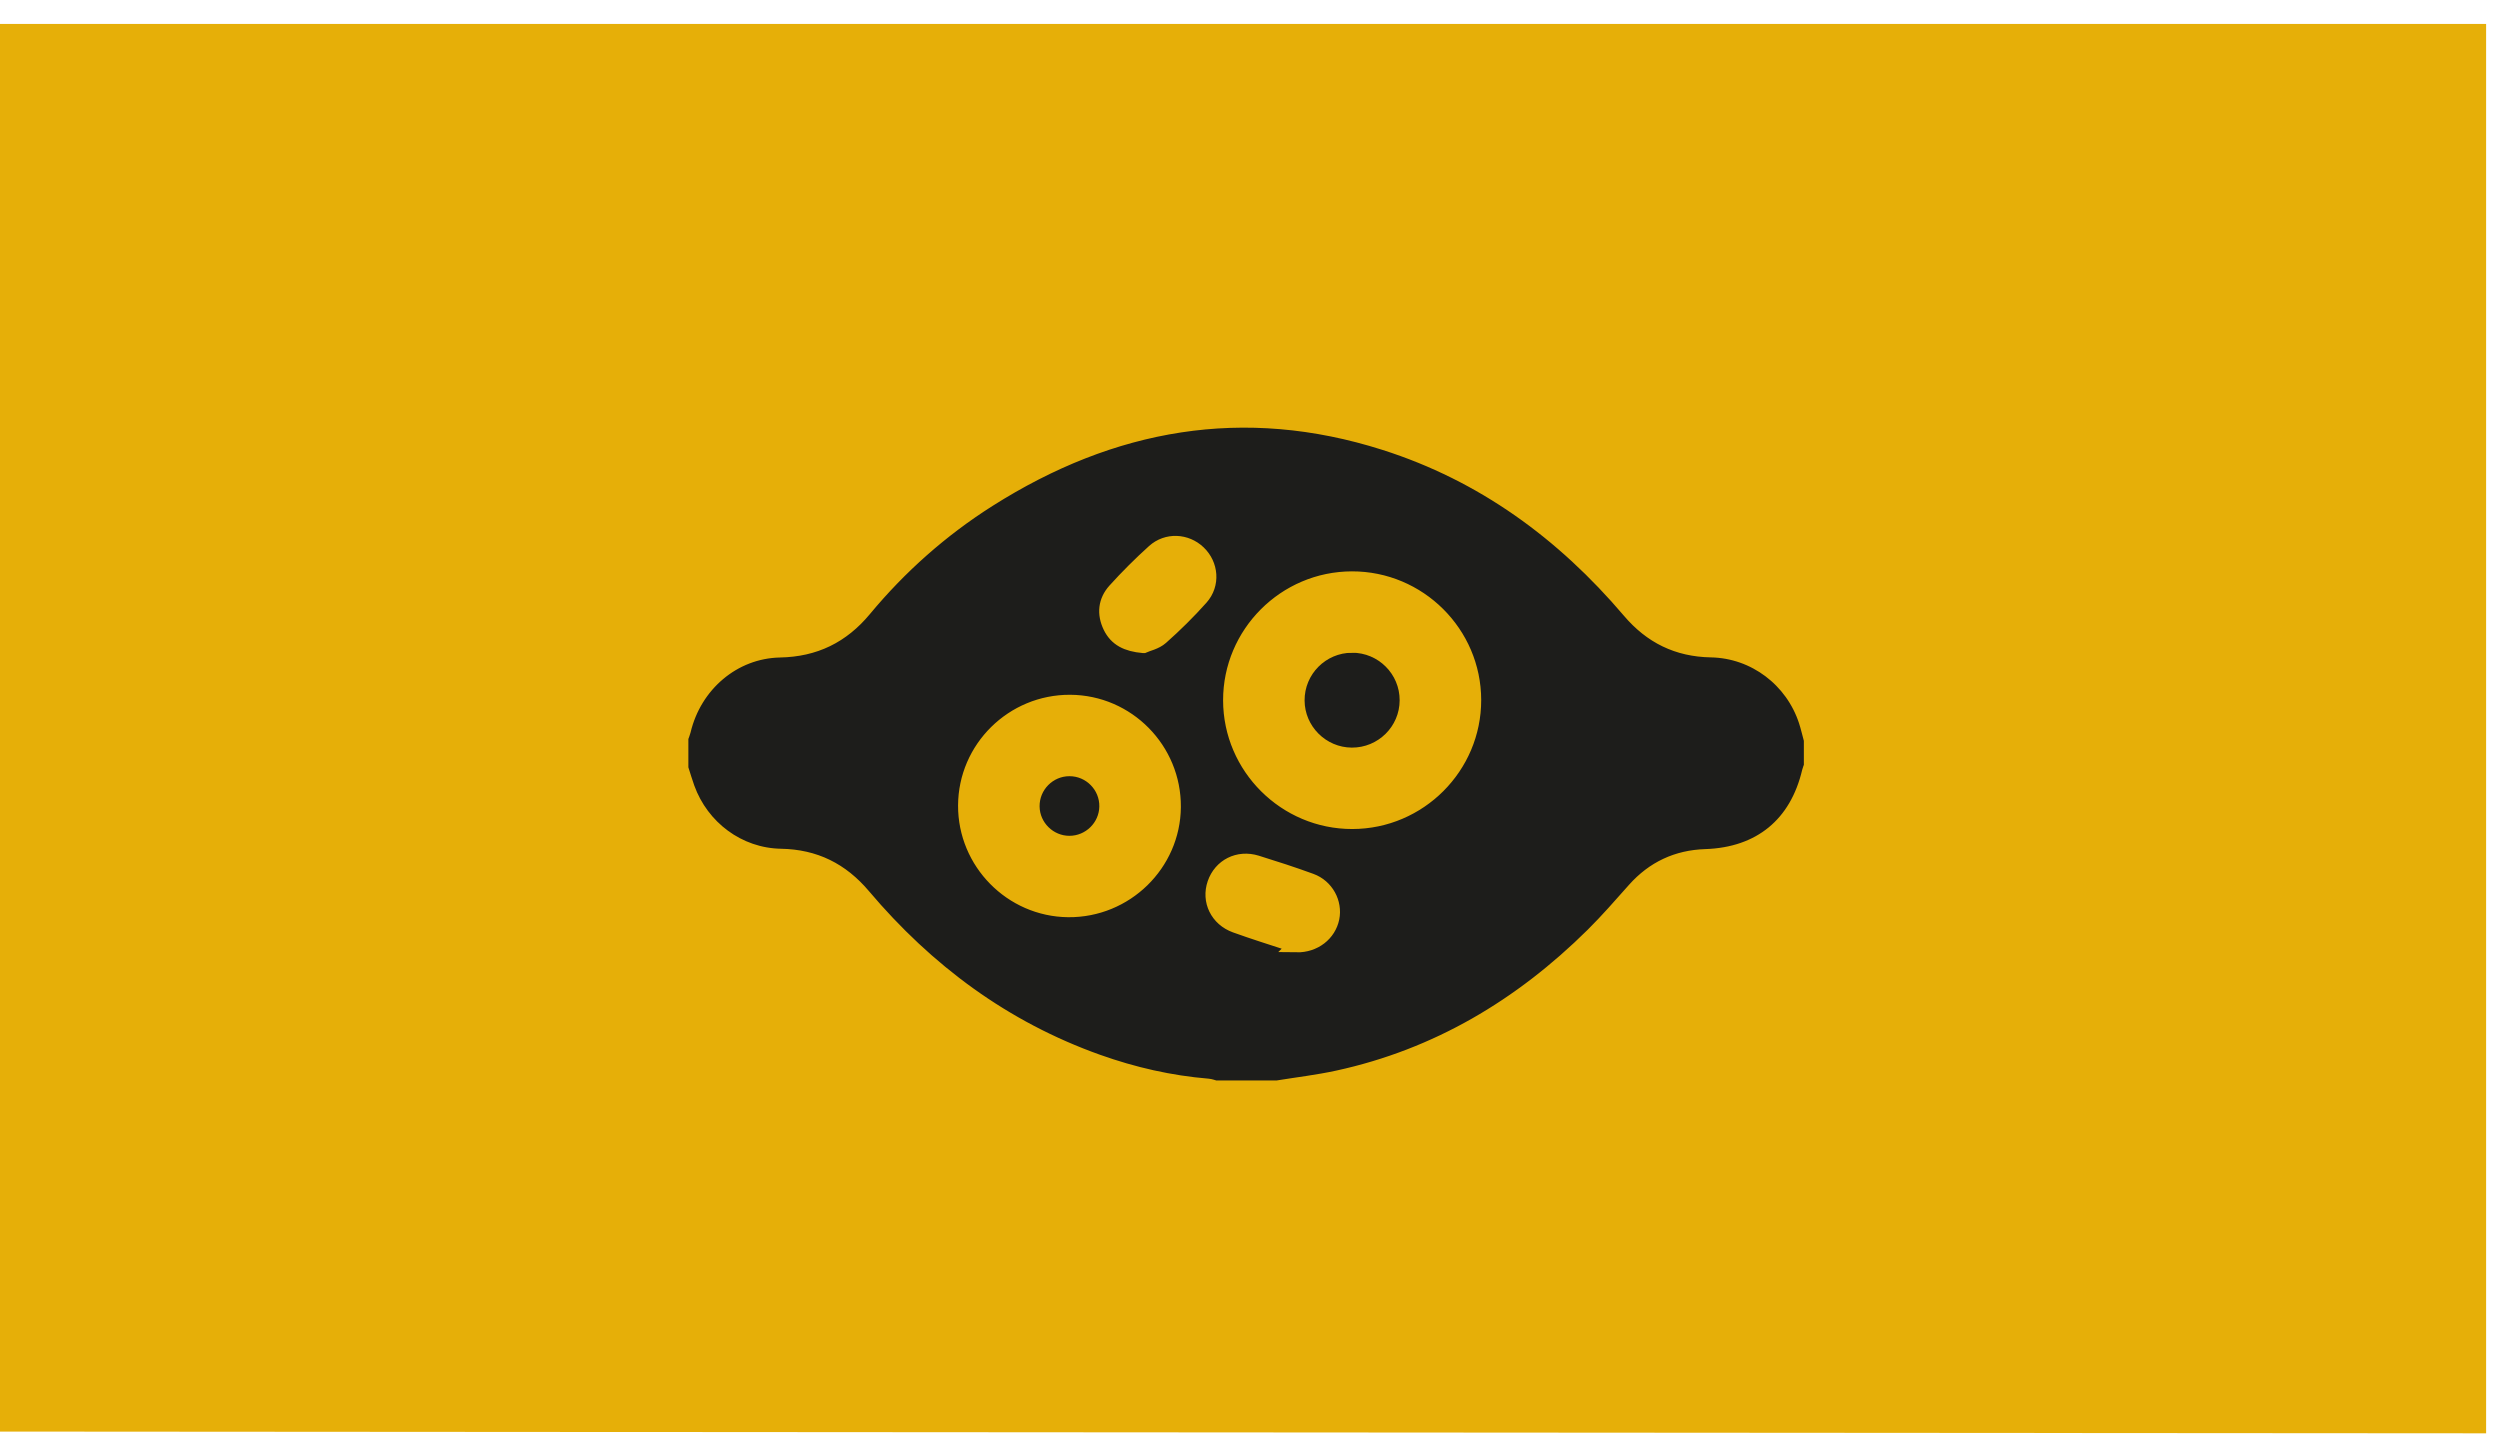
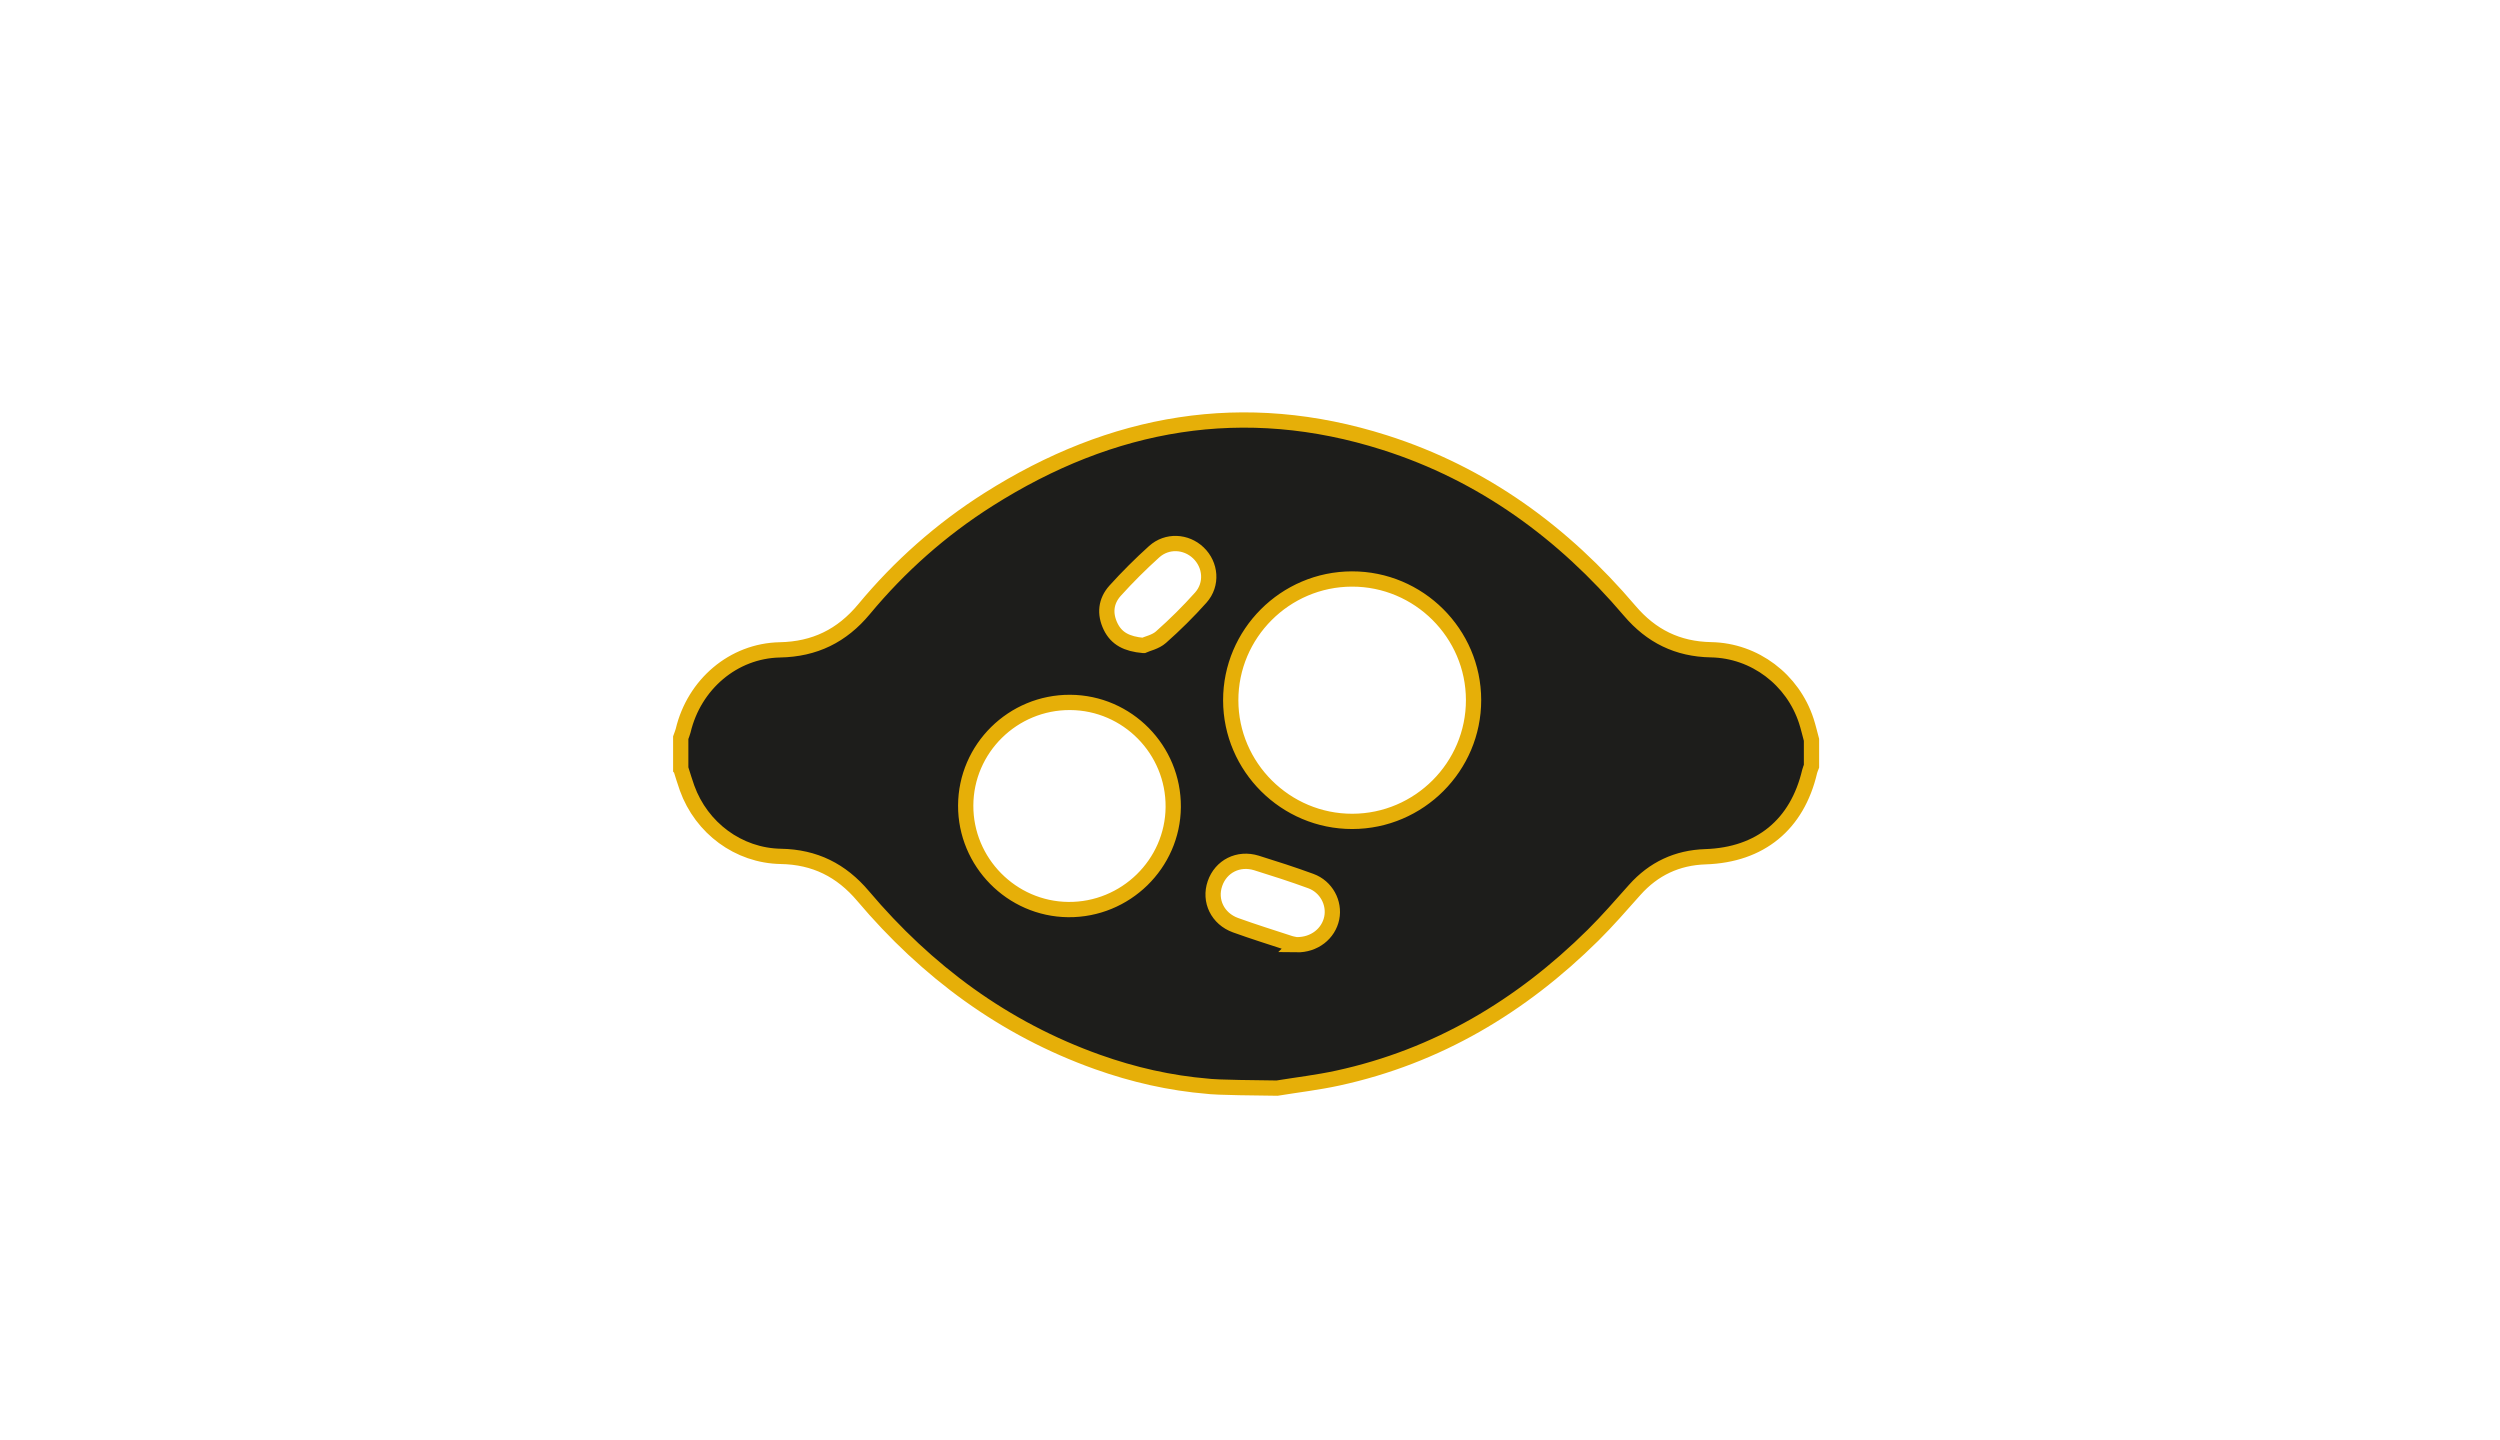
<svg xmlns="http://www.w3.org/2000/svg" width="92" height="53" viewBox="0 0 92 53" fill="none">
-   <path d="M0 0.881V52.682L91.489 52.746V0.881H0Z" fill="#E6AF08" />
-   <path d="M25.051 28.281C25.051 27.903 25.051 27.524 25.051 27.145C25.081 27.06 25.118 26.975 25.14 26.888C25.544 25.187 26.986 23.949 28.7 23.915C29.981 23.89 30.981 23.399 31.796 22.419C33.109 20.837 34.635 19.484 36.373 18.382C40.918 15.502 45.768 14.636 50.959 16.288C54.578 17.44 57.529 19.601 59.97 22.473C60.766 23.41 61.735 23.888 62.967 23.911C64.575 23.941 65.976 25.01 66.472 26.53C66.546 26.759 66.6 26.994 66.663 27.227V28.2C66.641 28.262 66.61 28.322 66.596 28.386C66.139 30.346 64.779 31.461 62.762 31.528C61.72 31.562 60.854 31.968 60.159 32.747C59.656 33.312 59.158 33.886 58.621 34.418C55.977 37.033 52.892 38.877 49.228 39.674C48.493 39.834 47.741 39.922 46.996 40.043H44.721C44.632 40.019 44.544 39.983 44.453 39.975C43.058 39.86 41.705 39.55 40.389 39.081C36.941 37.852 34.108 35.748 31.761 32.973C30.958 32.024 29.984 31.537 28.735 31.515C27.175 31.487 25.816 30.471 25.285 29.002C25.2 28.765 25.129 28.522 25.052 28.282L25.051 28.281ZM54.227 25.758C54.223 23.305 52.21 21.302 49.751 21.307C47.293 21.311 45.286 23.321 45.291 25.775C45.295 28.226 47.31 30.232 49.767 30.227C52.224 30.223 54.232 28.212 54.227 25.759V25.758ZM39.383 25.849C37.275 25.837 35.545 27.543 35.538 29.643C35.53 31.729 37.225 33.45 39.309 33.472C41.417 33.493 43.159 31.794 43.175 29.698C43.191 27.591 41.488 25.861 39.385 25.849H39.383ZM47.708 34.766C48.369 34.777 48.89 34.358 49.008 33.785C49.122 33.224 48.805 32.63 48.238 32.423C47.579 32.182 46.911 31.966 46.241 31.758C45.572 31.55 44.928 31.881 44.71 32.517C44.493 33.148 44.807 33.808 45.468 34.047C46.128 34.286 46.798 34.495 47.465 34.713C47.567 34.746 47.676 34.758 47.709 34.765L47.708 34.766ZM42.076 23.753C42.226 23.685 42.525 23.624 42.723 23.448C43.238 22.992 43.731 22.505 44.188 21.992C44.625 21.503 44.559 20.78 44.097 20.343C43.647 19.915 42.947 19.876 42.472 20.304C41.971 20.756 41.491 21.235 41.038 21.736C40.693 22.118 40.641 22.582 40.871 23.057C41.088 23.502 41.466 23.698 42.075 23.753H42.076Z" fill="#1D1D1B" stroke="#E6AF08" stroke-width="0.562" />
-   <path d="M49.754 23.739C50.879 23.737 51.791 24.649 51.788 25.772C51.786 26.893 50.866 27.801 49.742 27.793C48.638 27.786 47.733 26.883 47.728 25.781C47.721 24.658 48.631 23.741 49.754 23.74V23.739Z" fill="#1D1D1B" stroke="#E6AF08" stroke-width="0.562" />
-   <path d="M39.354 31.039C38.604 31.039 37.984 30.427 37.976 29.68C37.966 28.914 38.591 28.282 39.357 28.283C40.125 28.283 40.748 28.916 40.736 29.682C40.725 30.431 40.105 31.039 39.354 31.039Z" fill="#1D1D1B" stroke="#E6AF08" stroke-width="0.562" />
+   <path d="M25.051 28.281C25.051 27.903 25.051 27.524 25.051 27.145C25.081 27.06 25.118 26.975 25.14 26.888C25.544 25.187 26.986 23.949 28.7 23.915C29.981 23.89 30.981 23.399 31.796 22.419C33.109 20.837 34.635 19.484 36.373 18.382C40.918 15.502 45.768 14.636 50.959 16.288C54.578 17.44 57.529 19.601 59.97 22.473C60.766 23.41 61.735 23.888 62.967 23.911C64.575 23.941 65.976 25.01 66.472 26.53C66.546 26.759 66.6 26.994 66.663 27.227V28.2C66.641 28.262 66.61 28.322 66.596 28.386C66.139 30.346 64.779 31.461 62.762 31.528C61.72 31.562 60.854 31.968 60.159 32.747C59.656 33.312 59.158 33.886 58.621 34.418C55.977 37.033 52.892 38.877 49.228 39.674C48.493 39.834 47.741 39.922 46.996 40.043C44.632 40.019 44.544 39.983 44.453 39.975C43.058 39.86 41.705 39.55 40.389 39.081C36.941 37.852 34.108 35.748 31.761 32.973C30.958 32.024 29.984 31.537 28.735 31.515C27.175 31.487 25.816 30.471 25.285 29.002C25.2 28.765 25.129 28.522 25.052 28.282L25.051 28.281ZM54.227 25.758C54.223 23.305 52.21 21.302 49.751 21.307C47.293 21.311 45.286 23.321 45.291 25.775C45.295 28.226 47.31 30.232 49.767 30.227C52.224 30.223 54.232 28.212 54.227 25.759V25.758ZM39.383 25.849C37.275 25.837 35.545 27.543 35.538 29.643C35.53 31.729 37.225 33.45 39.309 33.472C41.417 33.493 43.159 31.794 43.175 29.698C43.191 27.591 41.488 25.861 39.385 25.849H39.383ZM47.708 34.766C48.369 34.777 48.89 34.358 49.008 33.785C49.122 33.224 48.805 32.63 48.238 32.423C47.579 32.182 46.911 31.966 46.241 31.758C45.572 31.55 44.928 31.881 44.71 32.517C44.493 33.148 44.807 33.808 45.468 34.047C46.128 34.286 46.798 34.495 47.465 34.713C47.567 34.746 47.676 34.758 47.709 34.765L47.708 34.766ZM42.076 23.753C42.226 23.685 42.525 23.624 42.723 23.448C43.238 22.992 43.731 22.505 44.188 21.992C44.625 21.503 44.559 20.78 44.097 20.343C43.647 19.915 42.947 19.876 42.472 20.304C41.971 20.756 41.491 21.235 41.038 21.736C40.693 22.118 40.641 22.582 40.871 23.057C41.088 23.502 41.466 23.698 42.075 23.753H42.076Z" fill="#1D1D1B" stroke="#E6AF08" stroke-width="0.562" />
</svg>